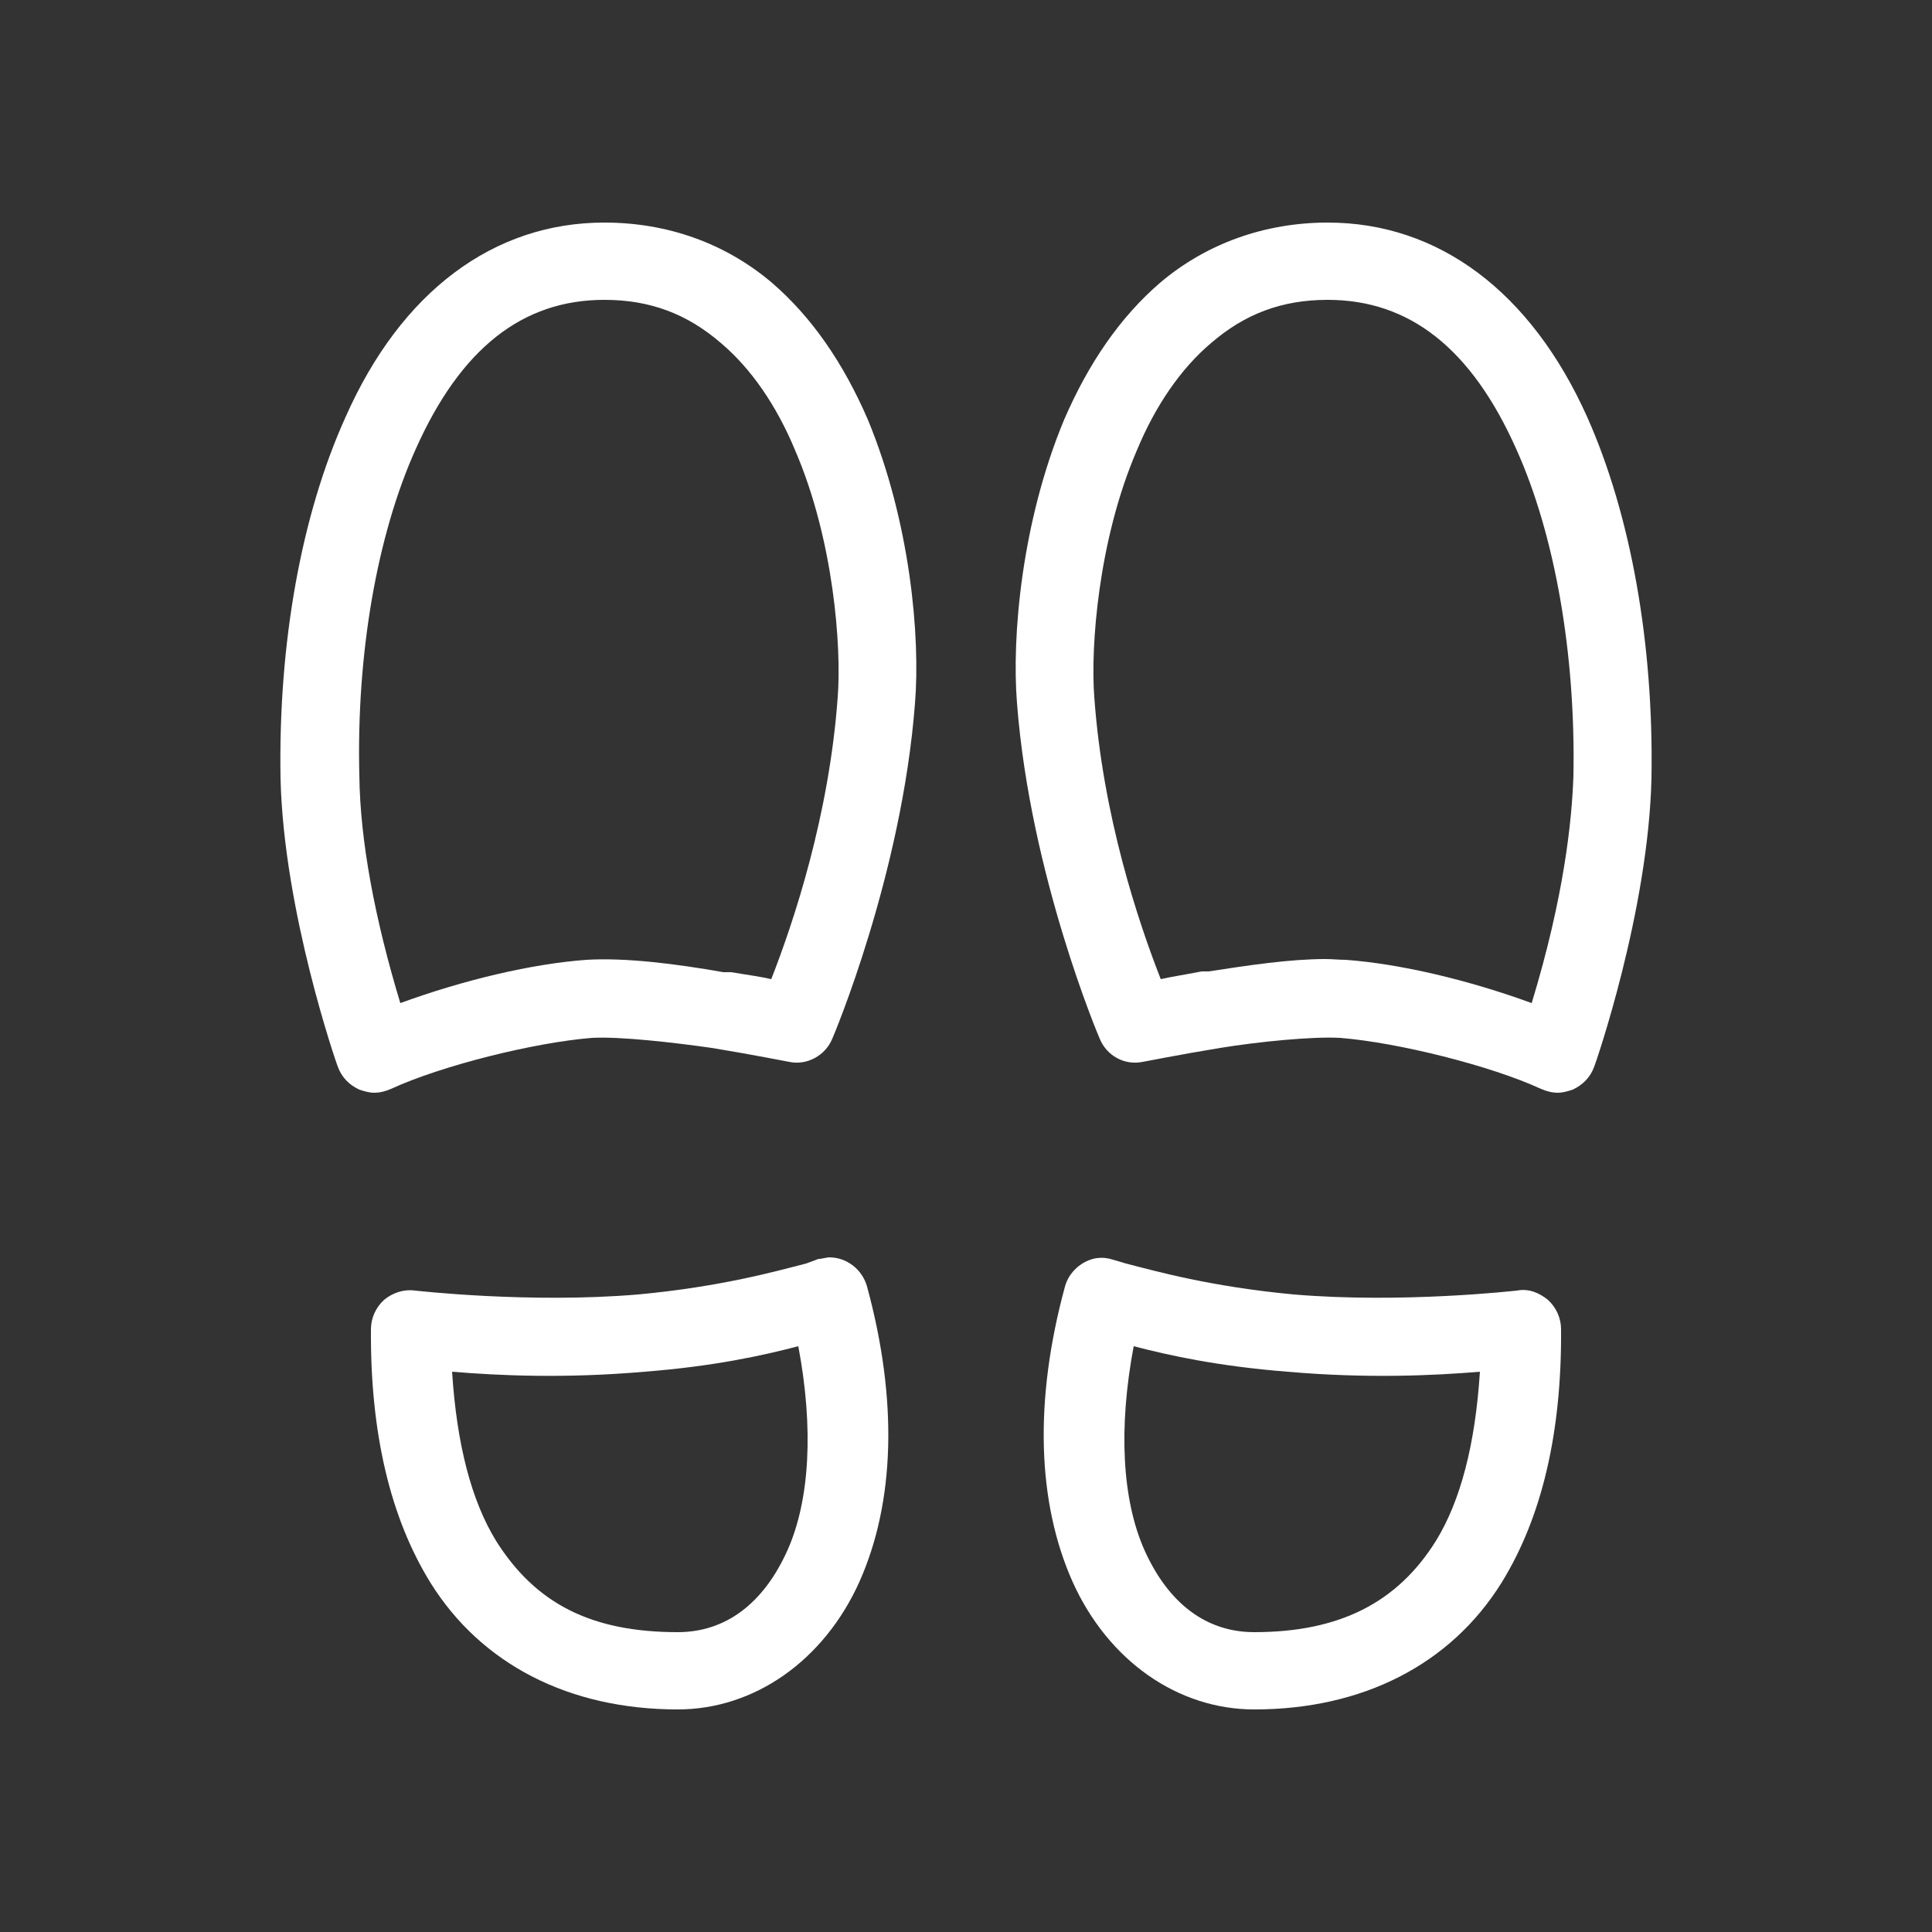
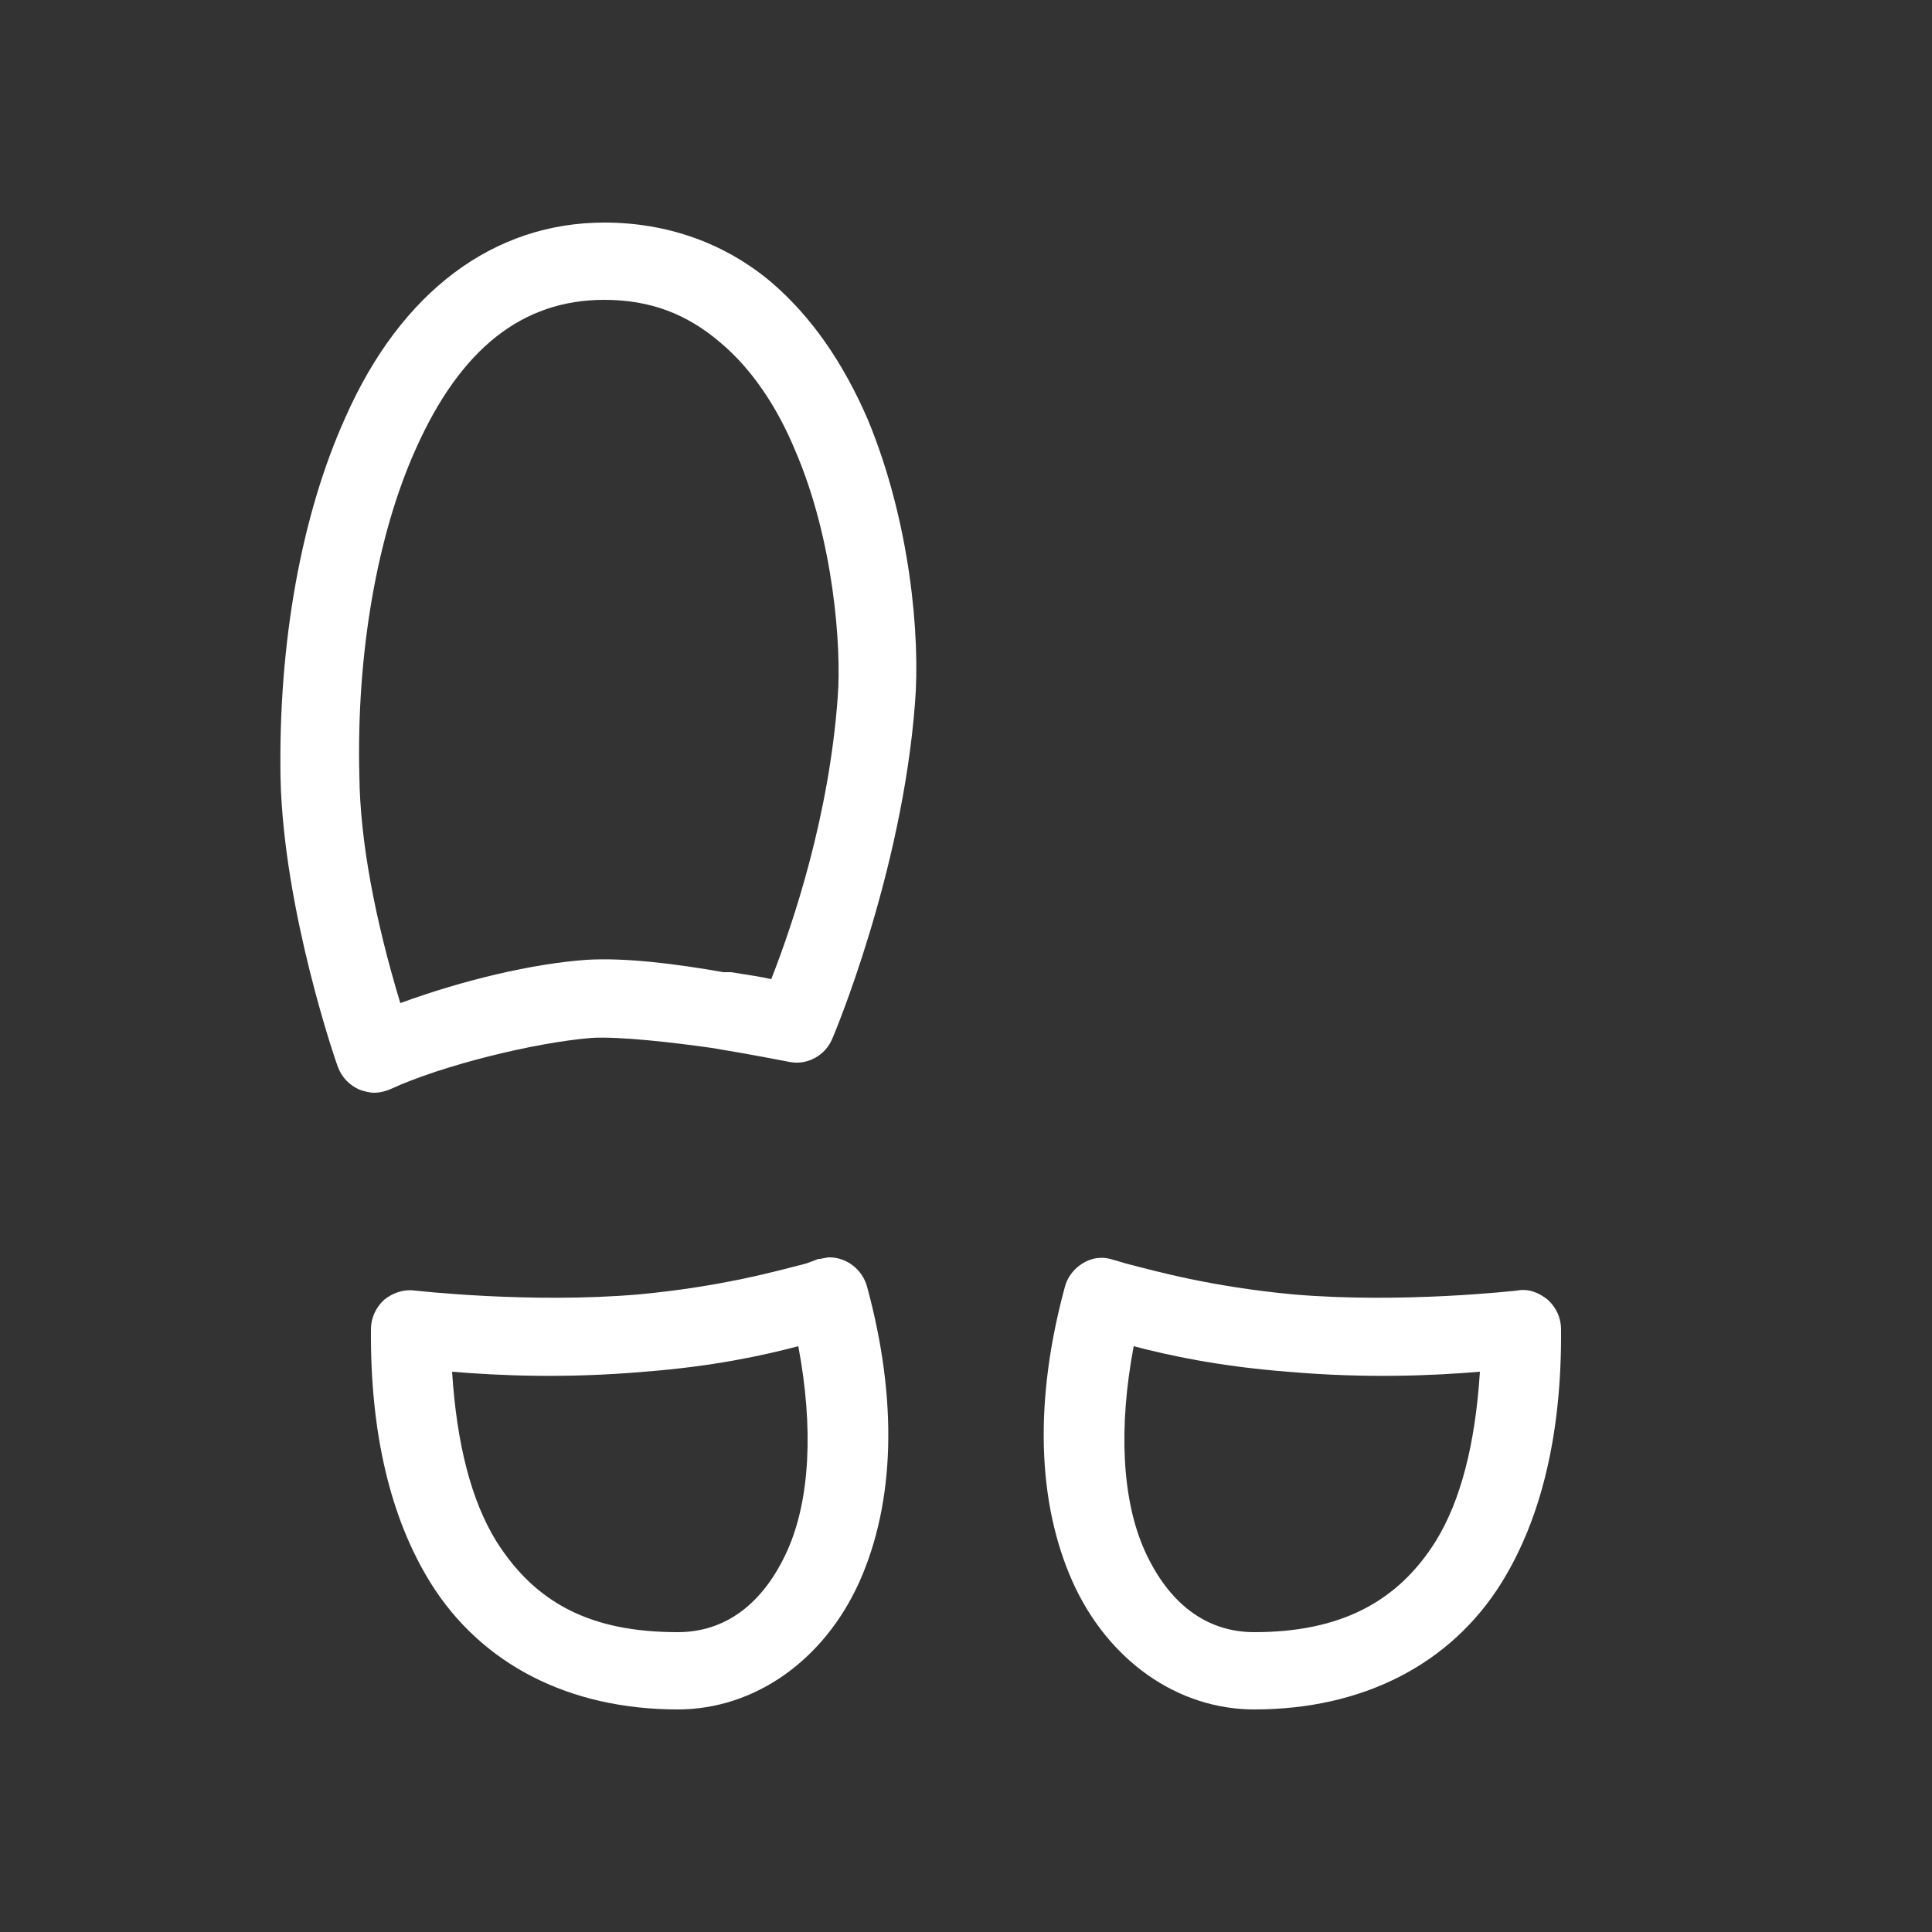
<svg xmlns="http://www.w3.org/2000/svg" id="Layer_1" viewBox="0 0 25 25">
  <rect x="0" y="0" width="25" height="25" fill="#333333" stroke="none" />
  <defs>
    <style>.cls-1{fill:#fff;stroke-width:0px;}</style>
  </defs>
  <path class="cls-1" d="M11.22,16.65c-.06-.22-.26-.38-.49-.38h-.01s-.06.01-.11.02h-.02s-.1.04-.16.06c-.39.1-1.1.3-2.17.4-1.41.12-2.88-.05-2.89-.05-.15-.02-.29.03-.4.12-.11.1-.17.24-.17.38-.01,1.34.25,2.44.77,3.28.66,1.06,1.8,1.64,3.2,1.64.99,0,1.89-.63,2.35-1.65.46-1.03.5-2.35.1-3.82ZM10.19,20.06c-.31.69-.8,1.06-1.42,1.06-1.12,0-1.84-.37-2.35-1.18-.32-.52-.51-1.25-.57-2.19.6.05,1.46.09,2.49,0,.9-.07,1.53-.21,1.99-.33.2,1.06.15,1.99-.14,2.64Z" />
  <path class="cls-1" d="M20.03,16.82c-.11-.09-.25-.15-.4-.12-.01,0-1.48.17-2.89.05-1.07-.1-1.78-.3-2.17-.4-.07-.02-.13-.04-.17-.05-.06-.02-.13-.03-.2-.02h-.01c-.19.03-.36.18-.41.37-.4,1.47-.36,2.79.1,3.82.46,1.02,1.36,1.65,2.35,1.65,1.4,0,2.54-.58,3.2-1.64.52-.84.78-1.94.77-3.28,0-.14-.06-.28-.17-.38ZM16.23,21.12c-.62,0-1.11-.37-1.42-1.06-.29-.65-.34-1.58-.14-2.64.46.12,1.1.26,1.99.33,1.03.09,1.89.05,2.49,0-.06.94-.25,1.67-.57,2.19-.5.8-1.25,1.18-2.35,1.18Z" />
-   <path class="cls-1" d="M20.54,5.4c-.73-1.63-1.93-2.52-3.36-2.52-.81,0-1.57.27-2.17.78-.51.44-.92,1.03-1.24,1.77-.55,1.32-.68,2.81-.61,3.67.17,2.22,1.06,4.32,1.07,4.34.09.22.32.35.56.3.01,0,.45-.09,1-.18.49-.08,1.19-.15,1.55-.13.75.06,1.95.36,2.6.66.07.03.14.05.22.05.06,0,.13-.02.19-.04.13-.06.23-.16.28-.3.01-.02.7-2,.74-3.73.03-1.75-.27-3.41-.83-4.67ZM17.18,3.88c1.06,0,1.86.63,2.44,1.93.5,1.11.77,2.65.74,4.23-.02.58-.12,1.56-.54,2.94-.82-.3-1.71-.51-2.41-.56-.08,0-.17-.01-.26-.01-.46,0-.99.08-1.51.16h-.09c-.26.05-.4.07-.53.1-.29-.74-.75-2.11-.86-3.65-.05-.64.05-2.03.55-3.19.24-.58.57-1.06.96-1.39.44-.38.92-.56,1.51-.56Z" />
  <path class="cls-1" d="M11.23,5.43c-.32-.74-.73-1.33-1.24-1.77-.6-.51-1.35-.78-2.17-.78-1.43,0-2.63.89-3.35,2.52-.57,1.26-.87,2.92-.84,4.67.04,1.73.73,3.71.74,3.73.05.14.15.24.28.3.06.02.13.04.19.04.08,0,.15-.02.22-.05.65-.3,1.85-.6,2.6-.66.36-.02,1.06.06,1.55.13.55.09.99.18,1,.18.23.05.47-.08.56-.3.01-.02.9-2.12,1.07-4.34.07-.86-.06-2.34-.61-3.67ZM7.82,3.88c.59,0,1.07.18,1.51.56.39.33.72.81.96,1.39.5,1.16.6,2.55.55,3.19-.11,1.53-.57,2.91-.86,3.65-.13-.03-.27-.05-.52-.09h-.1c-.62-.11-1.27-.19-1.77-.16-.7.05-1.59.26-2.41.56-.33-1.09-.52-2.1-.53-2.94-.04-1.58.23-3.12.73-4.23.58-1.3,1.38-1.93,2.44-1.93Z" />
</svg>